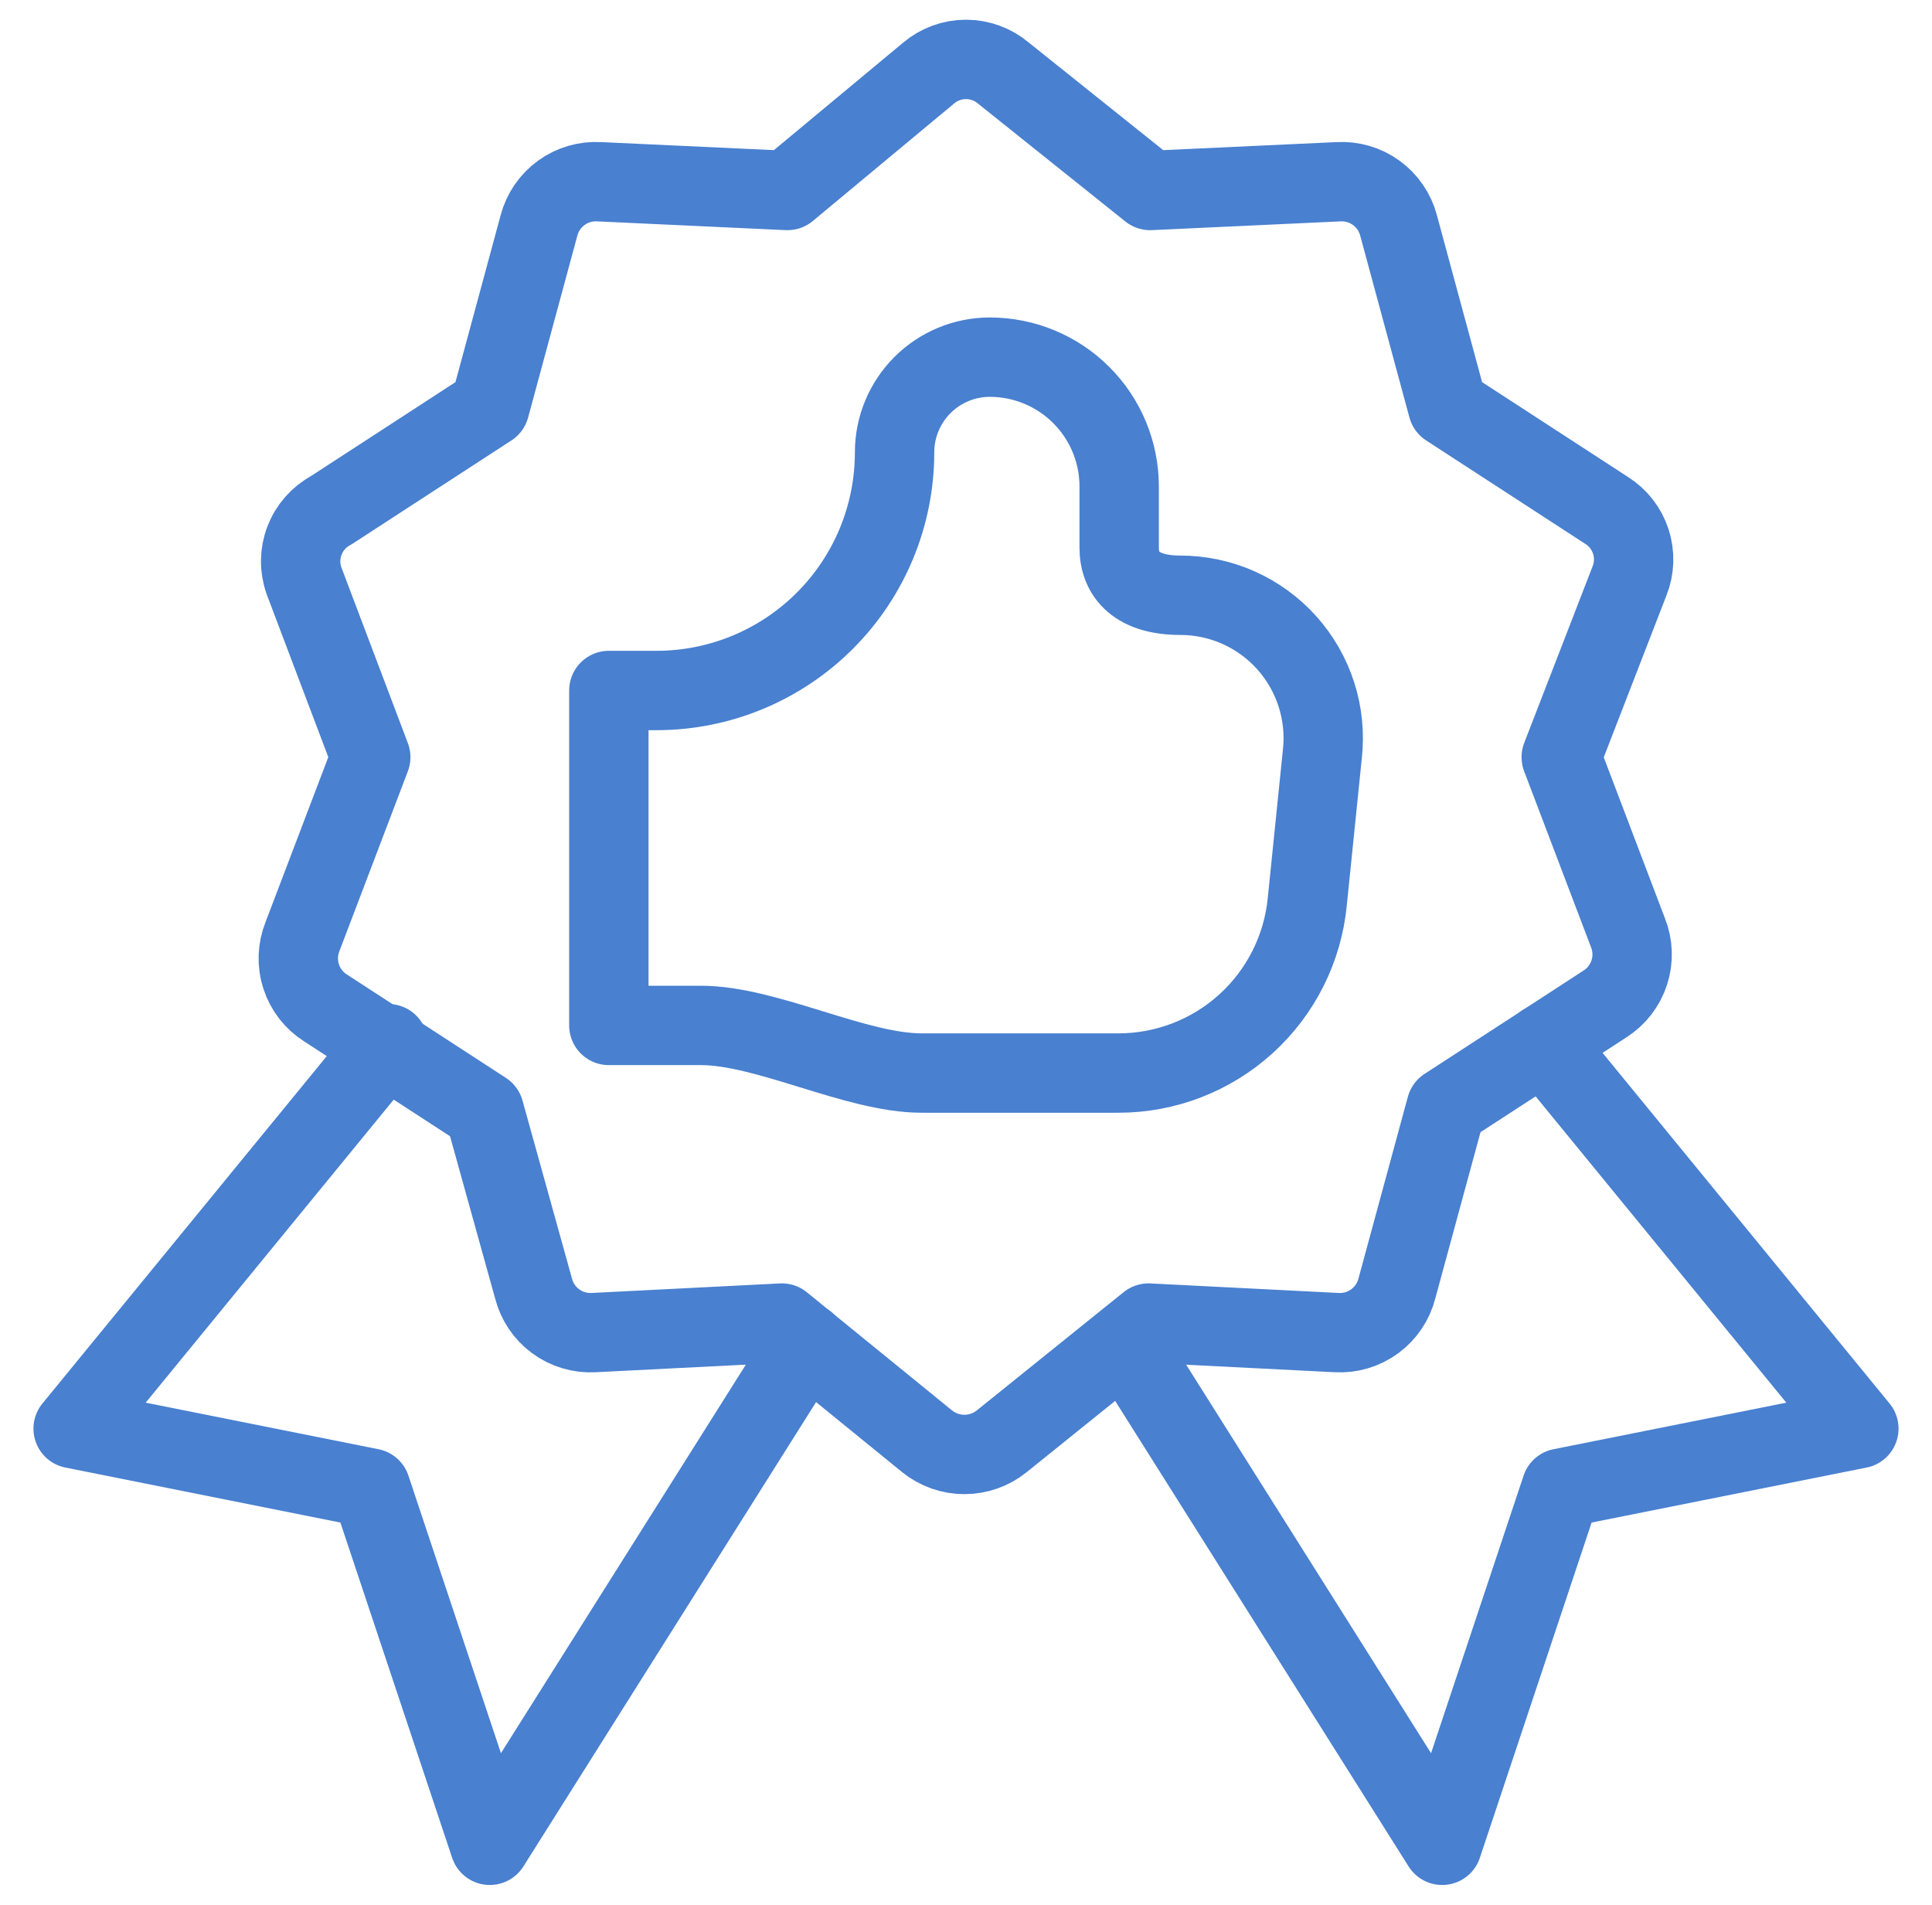
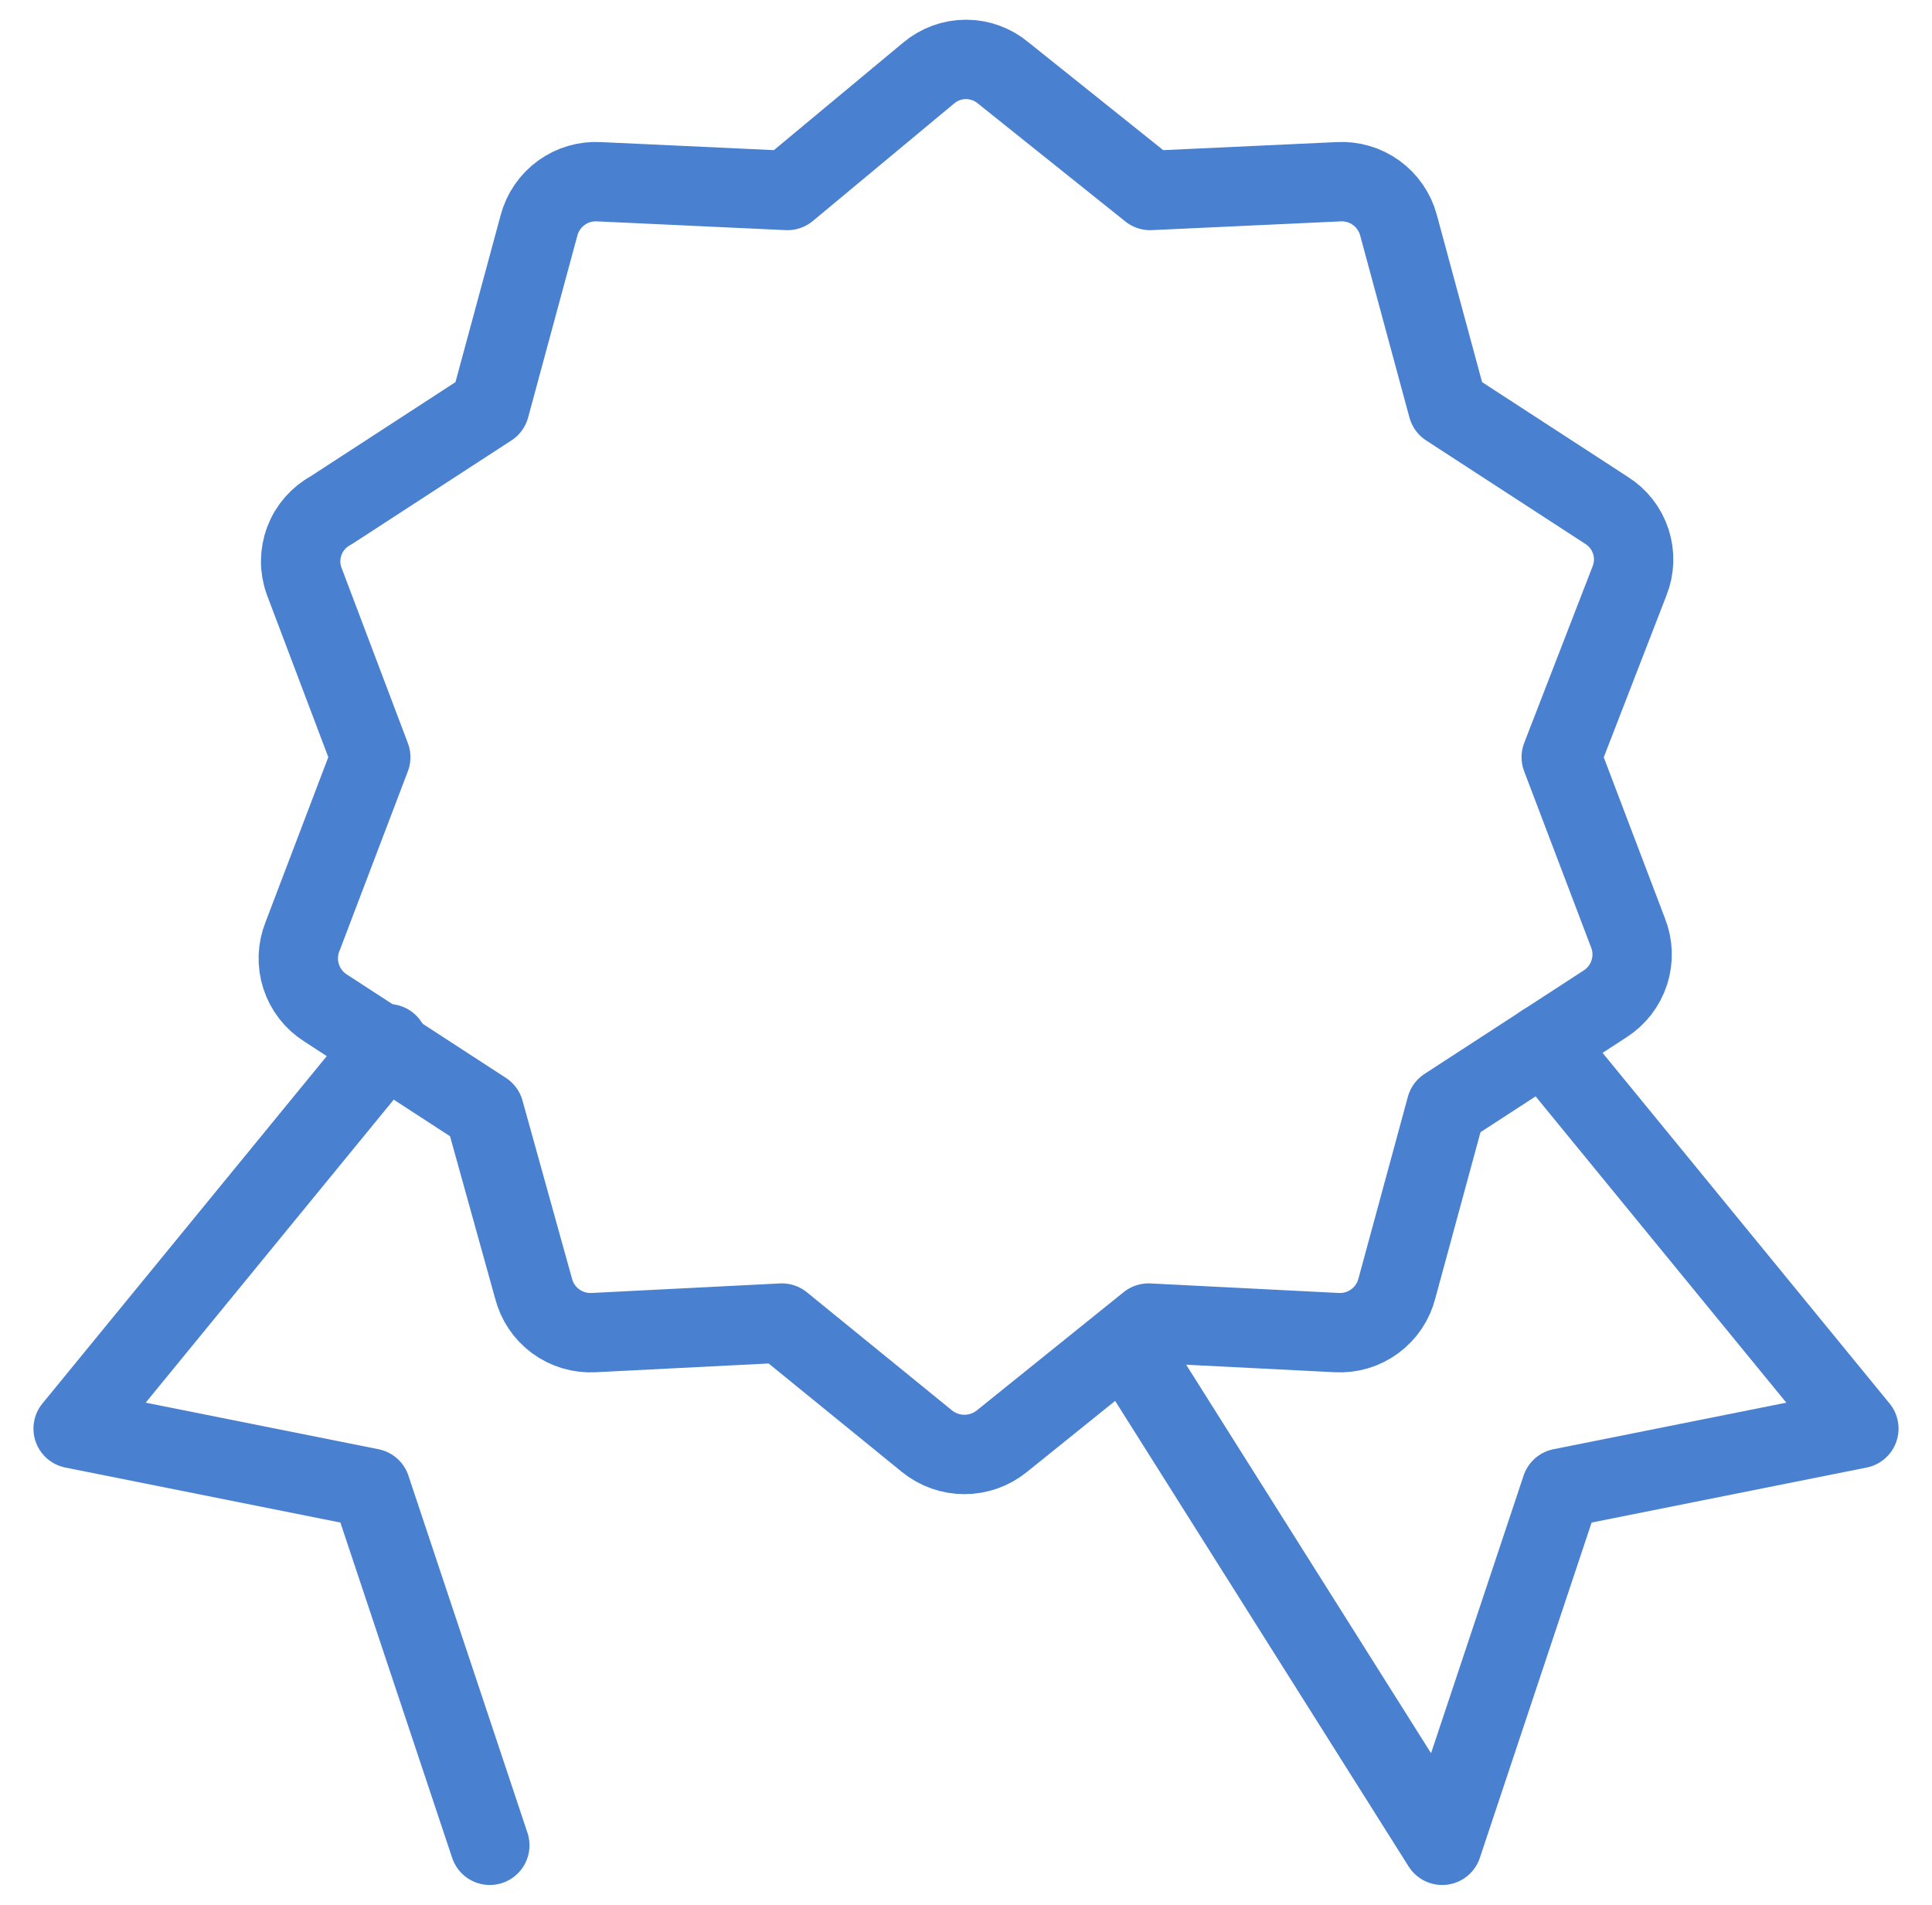
<svg xmlns="http://www.w3.org/2000/svg" width="71" height="70" viewBox="0 0 71 70" fill="none">
-   <path d="M14.267 38.354L2.688 52.5L13.625 54.687L18 67.812L29.637 49.35" stroke="#4980D0" stroke-width="2.917" stroke-linecap="round" stroke-linejoin="round" />
+   <path d="M14.267 38.354L2.688 52.5L13.625 54.687L18 67.812" stroke="#4980D0" stroke-width="2.917" stroke-linecap="round" stroke-linejoin="round" />
  <path d="M56.733 38.354L68.312 52.5L57.375 54.687L53 67.812L41.362 49.35" stroke="#4980D0" stroke-width="2.917" stroke-linecap="round" stroke-linejoin="round" />
  <path d="M36.871 2.683L42.267 7L49.179 6.679C49.677 6.649 50.17 6.792 50.574 7.085C50.978 7.377 51.269 7.801 51.396 8.283L53.204 14.962L59.038 18.754C59.46 19.019 59.777 19.424 59.931 19.898C60.086 20.373 60.069 20.887 59.883 21.35L57.375 27.825L59.825 34.271C60.013 34.738 60.031 35.256 59.876 35.736C59.722 36.215 59.404 36.626 58.979 36.896L53.146 40.687L51.338 47.337C51.216 47.825 50.928 48.255 50.523 48.553C50.119 48.852 49.623 48.999 49.121 48.971L42.208 48.621L36.812 52.966C36.424 53.279 35.94 53.449 35.442 53.449C34.943 53.449 34.459 53.279 34.071 52.966L28.733 48.621L21.821 48.971C21.319 48.999 20.823 48.852 20.418 48.553C20.014 48.255 19.726 47.825 19.604 47.337L17.796 40.833L11.963 37.041C11.537 36.771 11.22 36.361 11.066 35.882C10.911 35.402 10.929 34.884 11.117 34.416L13.625 27.825L11.175 21.35C11.002 20.87 11.007 20.344 11.189 19.868C11.371 19.391 11.718 18.996 12.167 18.754L18 14.962L19.808 8.283C19.936 7.801 20.226 7.377 20.63 7.085C21.034 6.792 21.527 6.649 22.025 6.679L28.938 7L34.129 2.683C34.513 2.36 34.998 2.183 35.5 2.183C36.002 2.183 36.487 2.36 36.871 2.683Z" stroke="#4980D0" stroke-width="2.917" stroke-linecap="round" stroke-linejoin="round" />
-   <path d="M22.375 37.625V25.375H24.125C26.446 25.375 28.671 24.453 30.312 22.812C31.953 21.171 32.875 18.946 32.875 16.625C32.875 15.697 33.244 14.806 33.9 14.15C34.556 13.494 35.447 13.125 36.375 13.125C37.636 13.125 38.845 13.626 39.737 14.518C40.628 15.409 41.129 16.618 41.129 17.879V20.125C41.129 21.146 41.8 21.875 43.375 21.875C44.114 21.875 44.845 22.03 45.519 22.331C46.194 22.633 46.797 23.073 47.29 23.624C47.783 24.174 48.154 24.823 48.379 25.527C48.604 26.23 48.678 26.974 48.596 27.708L48.042 33.133C47.875 34.858 47.071 36.46 45.788 37.624C44.505 38.789 42.833 39.434 41.1 39.433H33.867C31.446 39.433 28.179 37.683 25.758 37.683H22.375" stroke="#4980D0" stroke-width="2.917" stroke-linecap="round" stroke-linejoin="round" />
</svg>